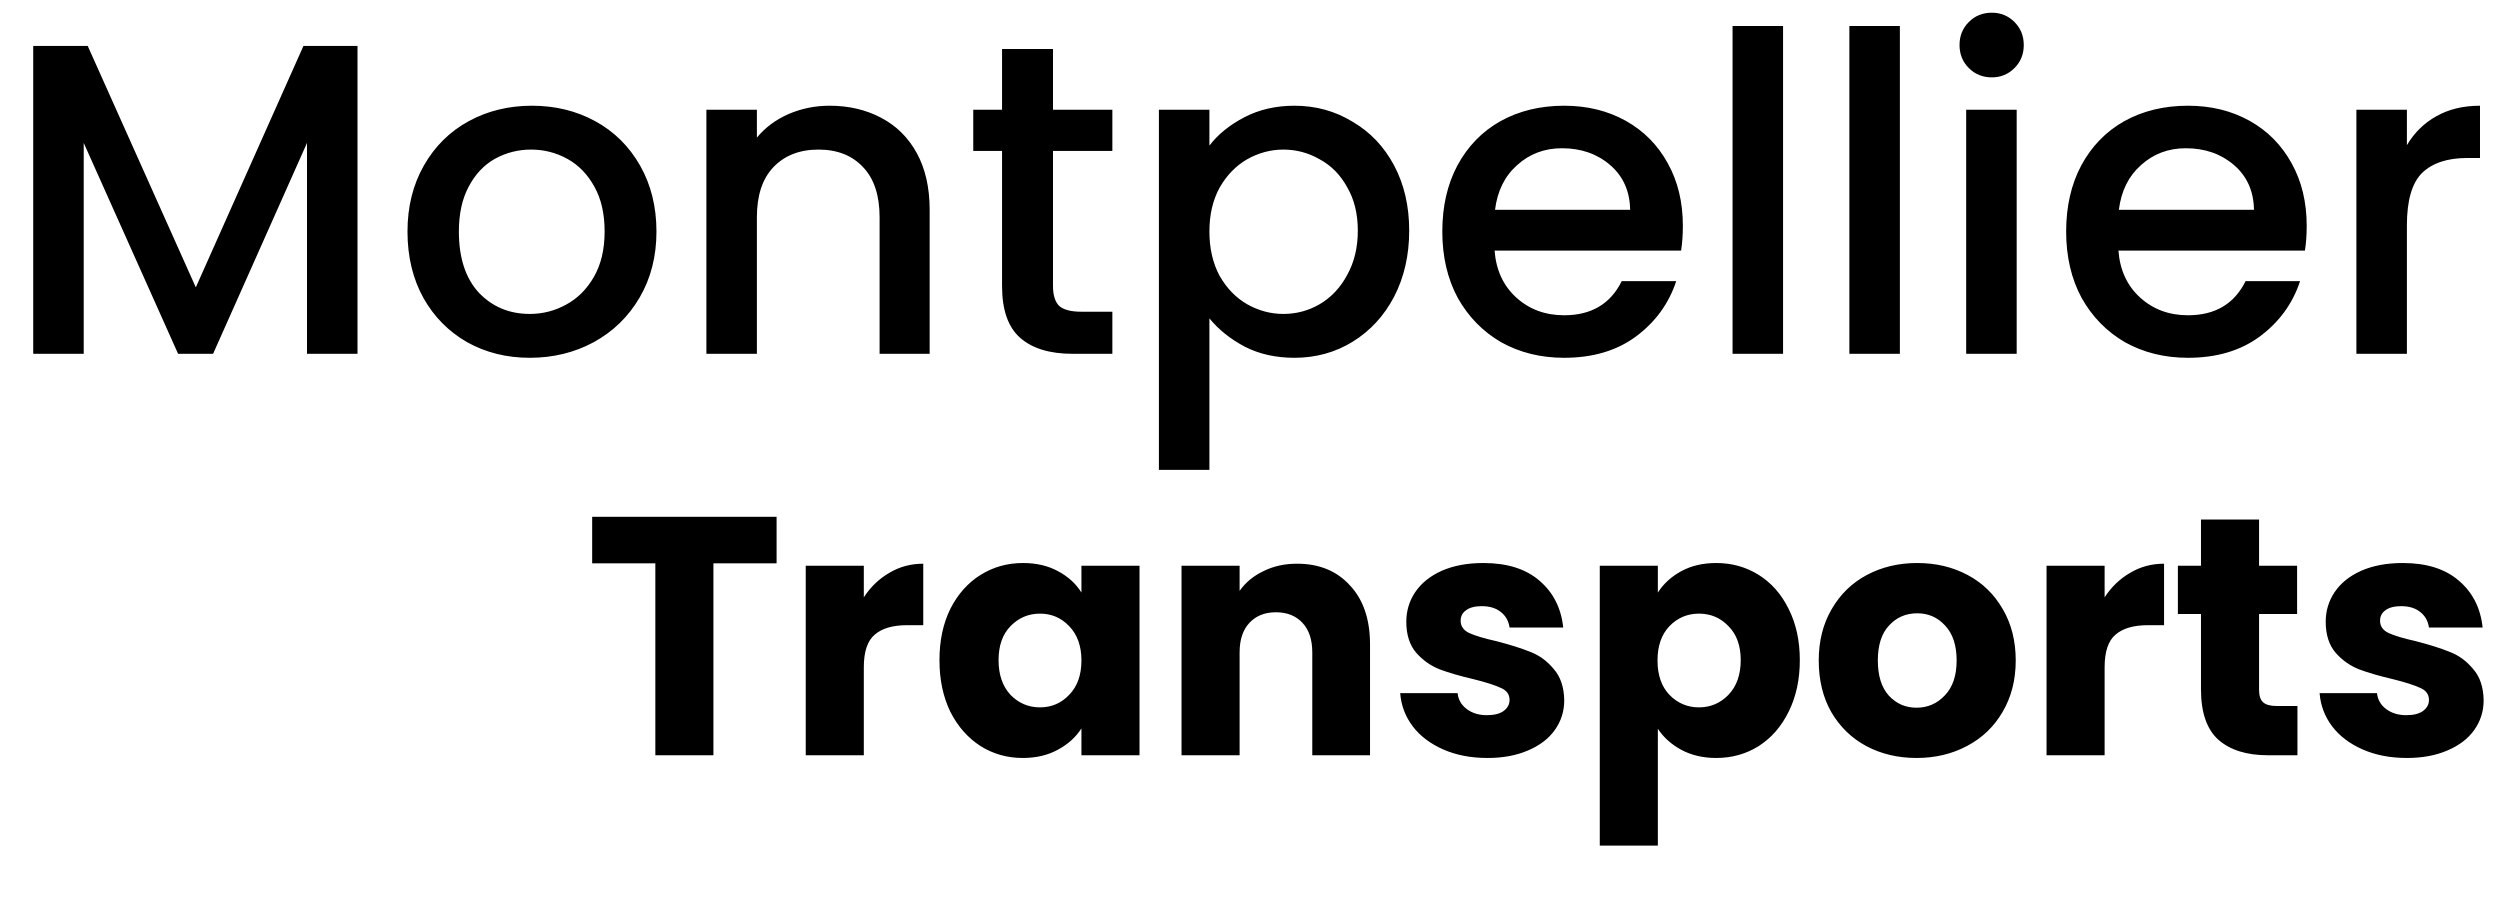
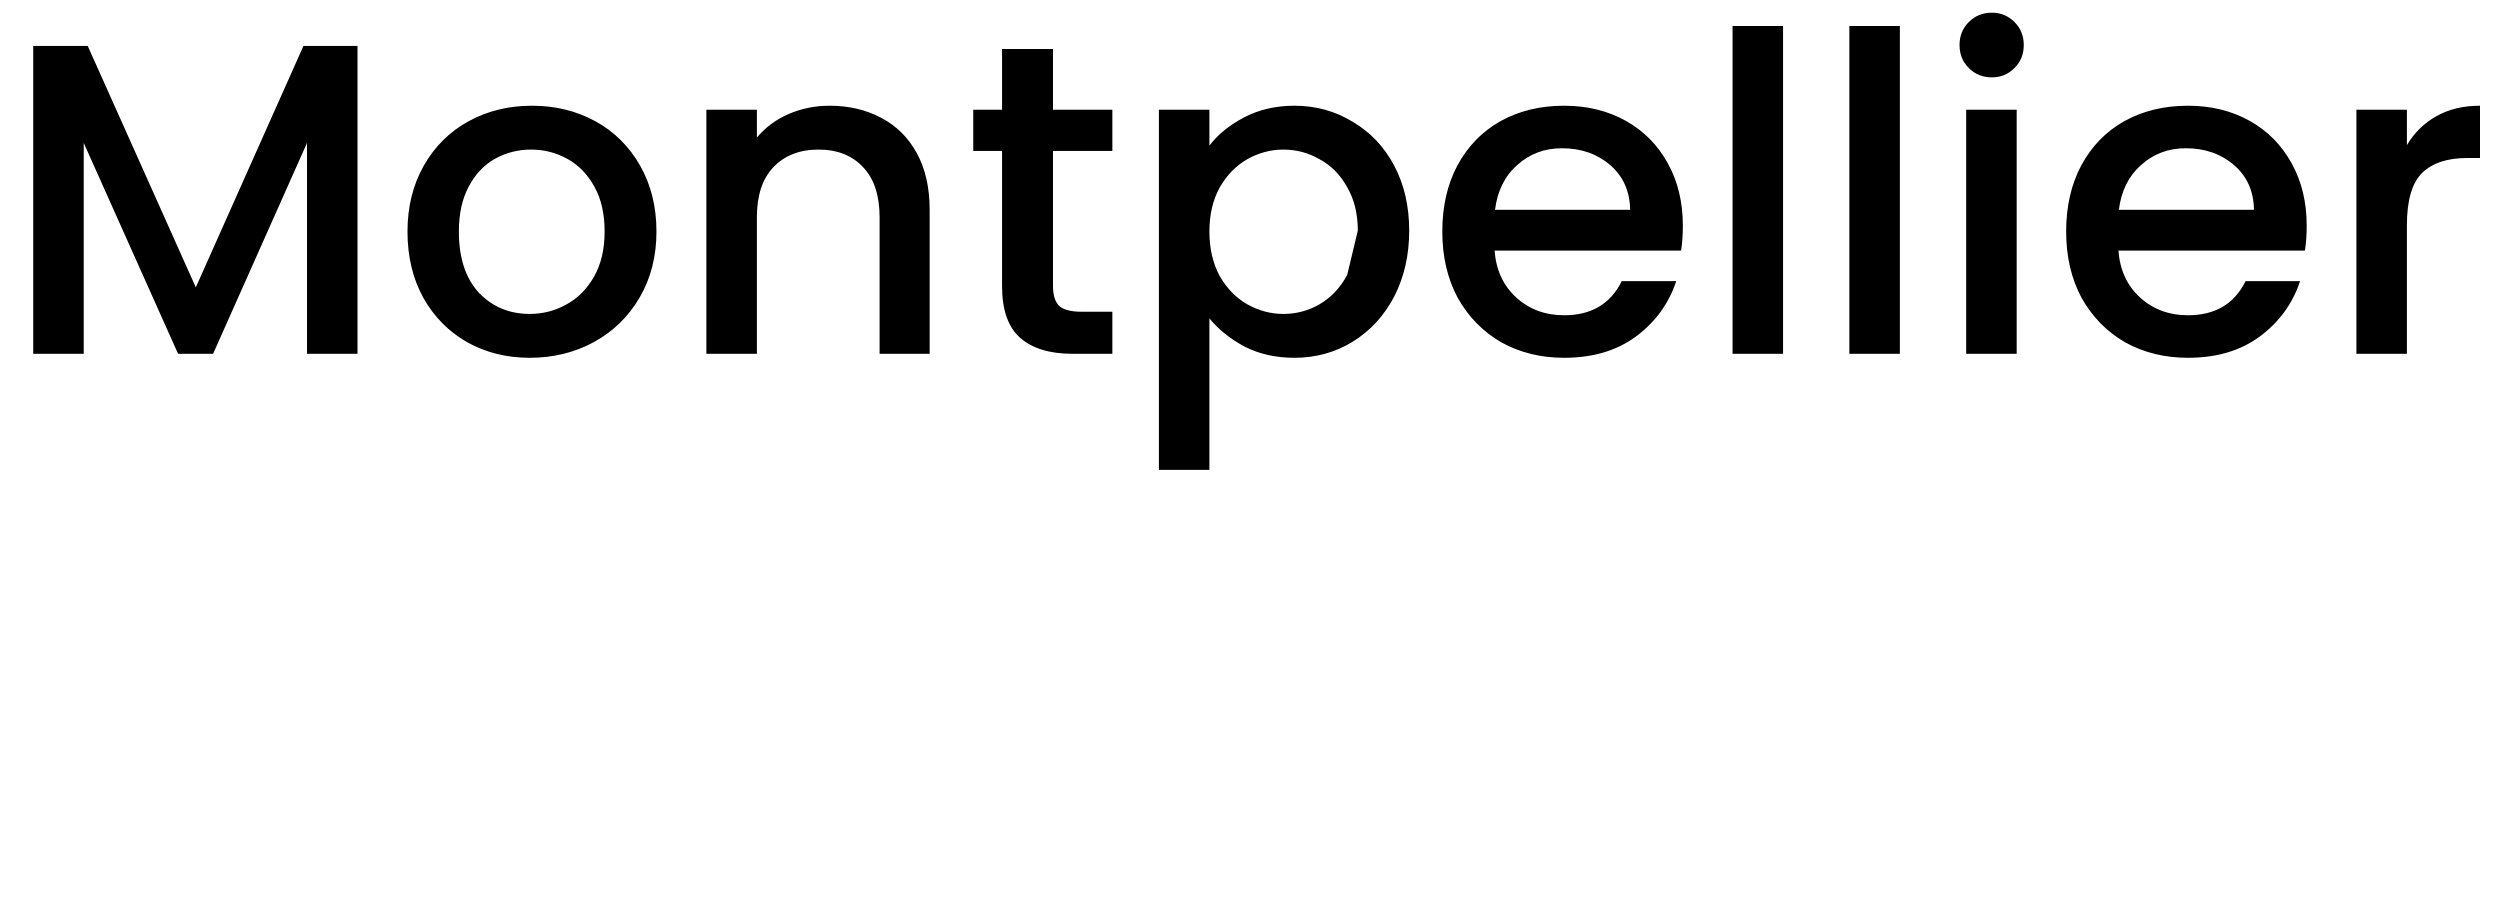
<svg xmlns="http://www.w3.org/2000/svg" width="749" height="271" viewBox="0 0 749 271" fill="none">
-   <path d="M107.108 13.757V106H91.978V42.823L63.84 106H53.355L25.085 42.823V106H9.954V13.757H26.279L58.664 86.091L90.916 13.757H107.108ZM158.716 107.195C151.814 107.195 145.576 105.646 140.002 102.549C134.428 99.364 130.048 94.94 126.862 89.277C123.677 83.525 122.084 76.889 122.084 69.368C122.084 61.936 123.721 55.344 126.995 49.592C130.269 43.841 134.737 39.417 140.4 36.32C146.063 33.223 152.39 31.675 159.38 31.675C166.37 31.675 172.696 33.223 178.359 36.32C184.022 39.417 188.49 43.841 191.764 49.592C195.038 55.344 196.675 61.936 196.675 69.368C196.675 76.801 194.994 83.393 191.632 89.144C188.269 94.895 183.668 99.364 177.828 102.549C172.077 105.646 165.706 107.195 158.716 107.195ZM158.716 94.055C162.609 94.055 166.237 93.126 169.599 91.268C173.05 89.409 175.837 86.622 177.961 82.906C180.085 79.19 181.146 74.677 181.146 69.368C181.146 64.059 180.129 59.591 178.094 55.963C176.059 52.247 173.36 49.46 169.998 47.602C166.635 45.743 163.007 44.814 159.114 44.814C155.221 44.814 151.593 45.743 148.231 47.602C144.957 49.46 142.347 52.247 140.4 55.963C138.454 59.591 137.48 64.059 137.48 69.368C137.48 77.243 139.471 83.348 143.453 87.684C147.523 91.931 152.611 94.055 158.716 94.055ZM248.53 31.675C254.281 31.675 259.413 32.869 263.926 35.258C268.527 37.647 272.11 41.187 274.676 45.876C277.242 50.566 278.525 56.228 278.525 62.865V106H263.528V65.121C263.528 58.573 261.891 53.574 258.617 50.123C255.343 46.584 250.875 44.814 245.212 44.814C239.549 44.814 235.036 46.584 231.674 50.123C228.4 53.574 226.763 58.573 226.763 65.121V106H211.632V32.869H226.763V41.231C229.241 38.222 232.382 35.877 236.186 34.196C240.08 32.515 244.194 31.675 248.53 31.675ZM315.478 45.212V85.693C315.478 88.436 316.097 90.427 317.336 91.666C318.663 92.816 320.875 93.391 323.972 93.391H333.263V106H321.317C314.504 106 309.284 104.407 305.656 101.222C302.028 98.037 300.214 92.86 300.214 85.693V45.212H291.587V32.869H300.214V14.686H315.478V32.869H333.263V45.212H315.478ZM362.338 43.62C364.904 40.257 368.4 37.426 372.824 35.125C377.248 32.825 382.247 31.675 387.821 31.675C394.192 31.675 399.988 33.267 405.208 36.453C410.517 39.55 414.676 43.929 417.684 49.592C420.693 55.255 422.197 61.759 422.197 69.103C422.197 76.447 420.693 83.039 417.684 88.879C414.676 94.63 410.517 99.143 405.208 102.416C399.988 105.602 394.192 107.195 387.821 107.195C382.247 107.195 377.292 106.088 372.956 103.876C368.621 101.576 365.081 98.744 362.338 95.382V140.774H347.208V32.869H362.338V43.62ZM406.801 69.103C406.801 64.059 405.739 59.724 403.616 56.096C401.581 52.38 398.838 49.592 395.387 47.734C392.024 45.788 388.397 44.814 384.503 44.814C380.699 44.814 377.071 45.788 373.62 47.734C370.258 49.681 367.515 52.512 365.391 56.228C363.356 59.945 362.338 64.325 362.338 69.368C362.338 74.412 363.356 78.836 365.391 82.641C367.515 86.357 370.258 89.188 373.62 91.135C377.071 93.082 380.699 94.055 384.503 94.055C388.397 94.055 392.024 93.082 395.387 91.135C398.838 89.1 401.581 86.18 403.616 82.375C405.739 78.57 406.801 74.146 406.801 69.103ZM504.185 67.643C504.185 70.386 504.008 72.863 503.654 75.075H447.777C448.22 80.915 450.388 85.605 454.281 89.144C458.174 92.683 462.952 94.453 468.615 94.453C476.756 94.453 482.507 91.046 485.869 84.233H502.194C499.982 90.958 495.956 96.488 490.116 100.824C484.365 105.071 477.198 107.195 468.615 107.195C461.625 107.195 455.343 105.646 449.768 102.549C444.282 99.364 439.947 94.94 436.761 89.277C433.664 83.525 432.116 76.889 432.116 69.368C432.116 61.847 433.62 55.255 436.629 49.592C439.726 43.841 444.017 39.417 449.503 36.32C455.077 33.223 461.448 31.675 468.615 31.675C475.517 31.675 481.666 33.179 487.064 36.187C492.461 39.196 496.664 43.443 499.673 48.929C502.681 54.326 504.185 60.564 504.185 67.643ZM488.391 62.865C488.302 57.29 486.312 52.822 482.418 49.46C478.525 46.097 473.703 44.416 467.951 44.416C462.731 44.416 458.263 46.097 454.546 49.46C450.83 52.733 448.618 57.202 447.91 62.865H488.391ZM534.206 7.784V106H519.075V7.784H534.206ZM569.201 7.784V106H554.071V7.784H569.201ZM596.764 23.18C594.021 23.18 591.721 22.251 589.863 20.393C588.004 18.535 587.075 16.234 587.075 13.491C587.075 10.748 588.004 8.448 589.863 6.59C591.721 4.732 594.021 3.803 596.764 3.803C599.419 3.803 601.675 4.732 603.533 6.59C605.391 8.448 606.32 10.748 606.32 13.491C606.32 16.234 605.391 18.535 603.533 20.393C601.675 22.251 599.419 23.18 596.764 23.18ZM604.197 32.869V106H589.066V32.869H604.197ZM691.087 67.643C691.087 70.386 690.91 72.863 690.557 75.075H634.68C635.122 80.915 637.29 85.605 641.183 89.144C645.076 92.683 649.855 94.453 655.517 94.453C663.658 94.453 669.409 91.046 672.772 84.233H689.097C686.885 90.958 682.859 96.488 677.019 100.824C671.267 105.071 664.1 107.195 655.517 107.195C648.527 107.195 642.245 105.646 636.671 102.549C631.185 99.364 626.849 94.94 623.664 89.277C620.567 83.525 619.018 76.889 619.018 69.368C619.018 61.847 620.523 55.255 623.531 49.592C626.628 43.841 630.919 39.417 636.405 36.32C641.98 33.223 648.35 31.675 655.517 31.675C662.419 31.675 668.569 33.179 673.966 36.187C679.363 39.196 683.566 43.443 686.575 48.929C689.583 54.326 691.087 60.564 691.087 67.643ZM675.293 62.865C675.205 57.29 673.214 52.822 669.321 49.46C665.427 46.097 660.605 44.416 654.854 44.416C649.633 44.416 645.165 46.097 641.449 49.46C637.732 52.733 635.52 57.202 634.812 62.865H675.293ZM721.108 43.487C723.32 39.771 726.24 36.895 729.868 34.86C733.584 32.736 737.964 31.675 743.007 31.675V47.336H739.158C733.23 47.336 728.717 48.84 725.621 51.849C722.612 54.857 721.108 60.078 721.108 67.51V106H705.977V32.869H721.108V43.487Z" fill="black" />
-   <path d="M232.667 154.843V168.783H213.74V226.275H196.34V168.783H177.414V154.843H232.667ZM258.8 178.959C260.835 175.838 263.379 173.396 266.431 171.632C269.484 169.801 272.876 168.885 276.607 168.885V187.303H271.824C267.483 187.303 264.226 188.252 262.056 190.152C259.885 191.983 258.8 195.239 258.8 199.92V226.275H241.399V169.495H258.8V178.959ZM281.464 197.783C281.464 191.949 282.549 186.828 284.72 182.418C286.959 178.009 289.977 174.617 293.776 172.243C297.575 169.869 301.815 168.681 306.496 168.681C310.498 168.681 313.992 169.495 316.976 171.124C320.029 172.752 322.369 174.888 323.997 177.534V169.495H341.398V226.275H323.997V218.236C322.302 220.882 319.927 223.019 316.875 224.647C313.89 226.275 310.396 227.089 306.394 227.089C301.781 227.089 297.575 225.902 293.776 223.527C289.977 221.085 286.959 217.66 284.72 213.25C282.549 208.773 281.464 203.617 281.464 197.783ZM323.997 197.885C323.997 193.544 322.776 190.118 320.334 187.608C317.96 185.098 315.043 183.843 311.583 183.843C308.124 183.843 305.173 185.098 302.731 187.608C300.356 190.05 299.169 193.442 299.169 197.783C299.169 202.125 300.356 205.585 302.731 208.162C305.173 210.672 308.124 211.927 311.583 211.927C315.043 211.927 317.96 210.672 320.334 208.162C322.776 205.652 323.997 202.227 323.997 197.885ZM388.583 168.885C395.231 168.885 400.522 171.056 404.456 175.397C408.459 179.671 410.46 185.573 410.46 193.103V226.275H393.161V195.443C393.161 191.644 392.178 188.693 390.211 186.59C388.243 184.487 385.598 183.436 382.274 183.436C378.95 183.436 376.304 184.487 374.337 186.59C372.37 188.693 371.386 191.644 371.386 195.443V226.275H353.986V169.495H371.386V177.025C373.15 174.515 375.524 172.548 378.509 171.124C381.494 169.631 384.851 168.885 388.583 168.885ZM445.65 227.089C440.698 227.089 436.288 226.241 432.421 224.545C428.555 222.849 425.502 220.543 423.263 217.626C421.025 214.641 419.77 211.317 419.499 207.654H436.695C436.899 209.621 437.814 211.215 439.443 212.436C441.071 213.657 443.072 214.268 445.446 214.268C447.617 214.268 449.279 213.861 450.432 213.047C451.653 212.165 452.264 211.045 452.264 209.689C452.264 208.061 451.416 206.873 449.72 206.127C448.024 205.313 445.276 204.431 441.478 203.482C437.407 202.532 434.016 201.548 431.302 200.531C428.589 199.445 426.248 197.783 424.281 195.545C422.314 193.238 421.33 190.152 421.33 186.285C421.33 183.029 422.212 180.078 423.976 177.432C425.807 174.719 428.453 172.582 431.913 171.022C435.44 169.462 439.612 168.681 444.429 168.681C451.551 168.681 457.148 170.445 461.218 173.973C465.356 177.5 467.73 182.181 468.341 188.015H452.264C451.992 186.048 451.11 184.487 449.618 183.334C448.193 182.181 446.294 181.604 443.92 181.604C441.885 181.604 440.324 182.011 439.239 182.825C438.154 183.572 437.611 184.623 437.611 185.98C437.611 187.608 438.459 188.829 440.155 189.643C441.919 190.457 444.632 191.271 448.295 192.085C452.501 193.17 455.927 194.256 458.572 195.341C461.218 196.359 463.525 198.055 465.492 200.429C467.527 202.735 468.578 205.856 468.646 209.79C468.646 213.114 467.697 216.099 465.797 218.745C463.965 221.323 461.286 223.358 457.758 224.85C454.299 226.343 450.262 227.089 445.65 227.089ZM496.692 177.534C498.388 174.888 500.728 172.752 503.713 171.124C506.698 169.495 510.191 168.681 514.194 168.681C518.874 168.681 523.114 169.869 526.913 172.243C530.712 174.617 533.697 178.009 535.867 182.418C538.106 186.828 539.225 191.949 539.225 197.783C539.225 203.617 538.106 208.773 535.867 213.25C533.697 217.66 530.712 221.085 526.913 223.527C523.114 225.902 518.874 227.089 514.194 227.089C510.259 227.089 506.765 226.275 503.713 224.647C500.728 223.019 498.388 220.916 496.692 218.338V253.342H479.292V169.495H496.692V177.534ZM521.52 197.783C521.52 193.442 520.299 190.05 517.857 187.608C515.482 185.098 512.532 183.843 509.004 183.843C505.544 183.843 502.593 185.098 500.151 187.608C497.777 190.118 496.59 193.544 496.59 197.885C496.59 202.227 497.777 205.652 500.151 208.162C502.593 210.672 505.544 211.927 509.004 211.927C512.464 211.927 515.415 210.672 517.857 208.162C520.299 205.585 521.52 202.125 521.52 197.783ZM574.2 227.089C568.637 227.089 563.617 225.902 559.14 223.527C554.73 221.153 551.237 217.761 548.659 213.352C546.149 208.943 544.894 203.787 544.894 197.885C544.894 192.051 546.183 186.93 548.761 182.52C551.339 178.043 554.866 174.617 559.343 172.243C563.821 169.869 568.84 168.681 574.403 168.681C579.966 168.681 584.986 169.869 589.463 172.243C593.94 174.617 597.468 178.043 600.045 182.52C602.623 186.93 603.912 192.051 603.912 197.885C603.912 203.719 602.589 208.875 599.944 213.352C597.366 217.761 593.804 221.153 589.259 223.527C584.782 225.902 579.762 227.089 574.2 227.089ZM574.2 212.029C577.524 212.029 580.339 210.808 582.645 208.366C585.02 205.924 586.207 202.43 586.207 197.885C586.207 193.34 585.053 189.846 582.747 187.404C580.508 184.962 577.727 183.741 574.403 183.741C571.011 183.741 568.196 184.962 565.957 187.404C563.719 189.779 562.599 193.272 562.599 197.885C562.599 202.43 563.685 205.924 565.856 208.366C568.094 210.808 570.876 212.029 574.2 212.029ZM630.543 178.959C632.578 175.838 635.122 173.396 638.175 171.632C641.228 169.801 644.619 168.885 648.35 168.885V187.303H643.568C639.226 187.303 635.97 188.252 633.799 190.152C631.629 191.983 630.543 195.239 630.543 199.92V226.275H613.143V169.495H630.543V178.959ZM688.313 211.52V226.275H679.46C673.152 226.275 668.233 224.748 664.706 221.696C661.178 218.575 659.415 213.521 659.415 206.534V183.945H652.495V169.495H659.415V155.657H676.815V169.495H688.211V183.945H676.815V206.738C676.815 208.434 677.222 209.655 678.036 210.401C678.85 211.147 680.207 211.52 682.106 211.52H688.313ZM721.104 227.089C716.152 227.089 711.742 226.241 707.875 224.545C704.009 222.849 700.956 220.543 698.718 217.626C696.479 214.641 695.224 211.317 694.953 207.654H712.149C712.353 209.621 713.268 211.215 714.897 212.436C716.525 213.657 718.526 214.268 720.9 214.268C723.071 214.268 724.733 213.861 725.886 213.047C727.107 212.165 727.718 211.045 727.718 209.689C727.718 208.061 726.87 206.873 725.174 206.127C723.478 205.313 720.731 204.431 716.932 203.482C712.861 202.532 709.47 201.548 706.756 200.531C704.043 199.445 701.702 197.783 699.735 195.545C697.768 193.238 696.784 190.152 696.784 186.285C696.784 183.029 697.666 180.078 699.43 177.432C701.261 174.719 703.907 172.582 707.367 171.022C710.894 169.462 715.066 168.681 719.883 168.681C727.005 168.681 732.602 170.445 736.672 173.973C740.81 177.5 743.184 182.181 743.795 188.015H727.718C727.446 186.048 726.564 184.487 725.072 183.334C723.647 182.181 721.748 181.604 719.374 181.604C717.339 181.604 715.778 182.011 714.693 182.825C713.608 183.572 713.065 184.623 713.065 185.98C713.065 187.608 713.913 188.829 715.609 189.643C717.373 190.457 720.086 191.271 723.749 192.085C727.955 193.17 731.381 194.256 734.027 195.341C736.672 196.359 738.979 198.055 740.946 200.429C742.981 202.735 744.032 205.856 744.1 209.79C744.1 213.114 743.151 216.099 741.251 218.745C739.42 221.323 736.74 223.358 733.212 224.85C729.753 226.343 725.717 227.089 721.104 227.089Z" fill="black" />
+   <path d="M107.108 13.757V106H91.978V42.823L63.84 106H53.355L25.085 42.823V106H9.954V13.757H26.279L58.664 86.091L90.916 13.757H107.108ZM158.716 107.195C151.814 107.195 145.576 105.646 140.002 102.549C134.428 99.364 130.048 94.94 126.862 89.277C123.677 83.525 122.084 76.889 122.084 69.368C122.084 61.936 123.721 55.344 126.995 49.592C130.269 43.841 134.737 39.417 140.4 36.32C146.063 33.223 152.39 31.675 159.38 31.675C166.37 31.675 172.696 33.223 178.359 36.32C184.022 39.417 188.49 43.841 191.764 49.592C195.038 55.344 196.675 61.936 196.675 69.368C196.675 76.801 194.994 83.393 191.632 89.144C188.269 94.895 183.668 99.364 177.828 102.549C172.077 105.646 165.706 107.195 158.716 107.195ZM158.716 94.055C162.609 94.055 166.237 93.126 169.599 91.268C173.05 89.409 175.837 86.622 177.961 82.906C180.085 79.19 181.146 74.677 181.146 69.368C181.146 64.059 180.129 59.591 178.094 55.963C176.059 52.247 173.36 49.46 169.998 47.602C166.635 45.743 163.007 44.814 159.114 44.814C155.221 44.814 151.593 45.743 148.231 47.602C144.957 49.46 142.347 52.247 140.4 55.963C138.454 59.591 137.48 64.059 137.48 69.368C137.48 77.243 139.471 83.348 143.453 87.684C147.523 91.931 152.611 94.055 158.716 94.055ZM248.53 31.675C254.281 31.675 259.413 32.869 263.926 35.258C268.527 37.647 272.11 41.187 274.676 45.876C277.242 50.566 278.525 56.228 278.525 62.865V106H263.528V65.121C263.528 58.573 261.891 53.574 258.617 50.123C255.343 46.584 250.875 44.814 245.212 44.814C239.549 44.814 235.036 46.584 231.674 50.123C228.4 53.574 226.763 58.573 226.763 65.121V106H211.632V32.869H226.763V41.231C229.241 38.222 232.382 35.877 236.186 34.196C240.08 32.515 244.194 31.675 248.53 31.675ZM315.478 45.212V85.693C315.478 88.436 316.097 90.427 317.336 91.666C318.663 92.816 320.875 93.391 323.972 93.391H333.263V106H321.317C314.504 106 309.284 104.407 305.656 101.222C302.028 98.037 300.214 92.86 300.214 85.693V45.212H291.587V32.869H300.214V14.686H315.478V32.869H333.263V45.212H315.478ZM362.338 43.62C364.904 40.257 368.4 37.426 372.824 35.125C377.248 32.825 382.247 31.675 387.821 31.675C394.192 31.675 399.988 33.267 405.208 36.453C410.517 39.55 414.676 43.929 417.684 49.592C420.693 55.255 422.197 61.759 422.197 69.103C422.197 76.447 420.693 83.039 417.684 88.879C414.676 94.63 410.517 99.143 405.208 102.416C399.988 105.602 394.192 107.195 387.821 107.195C382.247 107.195 377.292 106.088 372.956 103.876C368.621 101.576 365.081 98.744 362.338 95.382V140.774H347.208V32.869H362.338V43.62ZM406.801 69.103C406.801 64.059 405.739 59.724 403.616 56.096C401.581 52.38 398.838 49.592 395.387 47.734C392.024 45.788 388.397 44.814 384.503 44.814C380.699 44.814 377.071 45.788 373.62 47.734C370.258 49.681 367.515 52.512 365.391 56.228C363.356 59.945 362.338 64.325 362.338 69.368C362.338 74.412 363.356 78.836 365.391 82.641C367.515 86.357 370.258 89.188 373.62 91.135C377.071 93.082 380.699 94.055 384.503 94.055C388.397 94.055 392.024 93.082 395.387 91.135C398.838 89.1 401.581 86.18 403.616 82.375ZM504.185 67.643C504.185 70.386 504.008 72.863 503.654 75.075H447.777C448.22 80.915 450.388 85.605 454.281 89.144C458.174 92.683 462.952 94.453 468.615 94.453C476.756 94.453 482.507 91.046 485.869 84.233H502.194C499.982 90.958 495.956 96.488 490.116 100.824C484.365 105.071 477.198 107.195 468.615 107.195C461.625 107.195 455.343 105.646 449.768 102.549C444.282 99.364 439.947 94.94 436.761 89.277C433.664 83.525 432.116 76.889 432.116 69.368C432.116 61.847 433.62 55.255 436.629 49.592C439.726 43.841 444.017 39.417 449.503 36.32C455.077 33.223 461.448 31.675 468.615 31.675C475.517 31.675 481.666 33.179 487.064 36.187C492.461 39.196 496.664 43.443 499.673 48.929C502.681 54.326 504.185 60.564 504.185 67.643ZM488.391 62.865C488.302 57.29 486.312 52.822 482.418 49.46C478.525 46.097 473.703 44.416 467.951 44.416C462.731 44.416 458.263 46.097 454.546 49.46C450.83 52.733 448.618 57.202 447.91 62.865H488.391ZM534.206 7.784V106H519.075V7.784H534.206ZM569.201 7.784V106H554.071V7.784H569.201ZM596.764 23.18C594.021 23.18 591.721 22.251 589.863 20.393C588.004 18.535 587.075 16.234 587.075 13.491C587.075 10.748 588.004 8.448 589.863 6.59C591.721 4.732 594.021 3.803 596.764 3.803C599.419 3.803 601.675 4.732 603.533 6.59C605.391 8.448 606.32 10.748 606.32 13.491C606.32 16.234 605.391 18.535 603.533 20.393C601.675 22.251 599.419 23.18 596.764 23.18ZM604.197 32.869V106H589.066V32.869H604.197ZM691.087 67.643C691.087 70.386 690.91 72.863 690.557 75.075H634.68C635.122 80.915 637.29 85.605 641.183 89.144C645.076 92.683 649.855 94.453 655.517 94.453C663.658 94.453 669.409 91.046 672.772 84.233H689.097C686.885 90.958 682.859 96.488 677.019 100.824C671.267 105.071 664.1 107.195 655.517 107.195C648.527 107.195 642.245 105.646 636.671 102.549C631.185 99.364 626.849 94.94 623.664 89.277C620.567 83.525 619.018 76.889 619.018 69.368C619.018 61.847 620.523 55.255 623.531 49.592C626.628 43.841 630.919 39.417 636.405 36.32C641.98 33.223 648.35 31.675 655.517 31.675C662.419 31.675 668.569 33.179 673.966 36.187C679.363 39.196 683.566 43.443 686.575 48.929C689.583 54.326 691.087 60.564 691.087 67.643ZM675.293 62.865C675.205 57.29 673.214 52.822 669.321 49.46C665.427 46.097 660.605 44.416 654.854 44.416C649.633 44.416 645.165 46.097 641.449 49.46C637.732 52.733 635.52 57.202 634.812 62.865H675.293ZM721.108 43.487C723.32 39.771 726.24 36.895 729.868 34.86C733.584 32.736 737.964 31.675 743.007 31.675V47.336H739.158C733.23 47.336 728.717 48.84 725.621 51.849C722.612 54.857 721.108 60.078 721.108 67.51V106H705.977V32.869H721.108V43.487Z" fill="black" />
</svg>